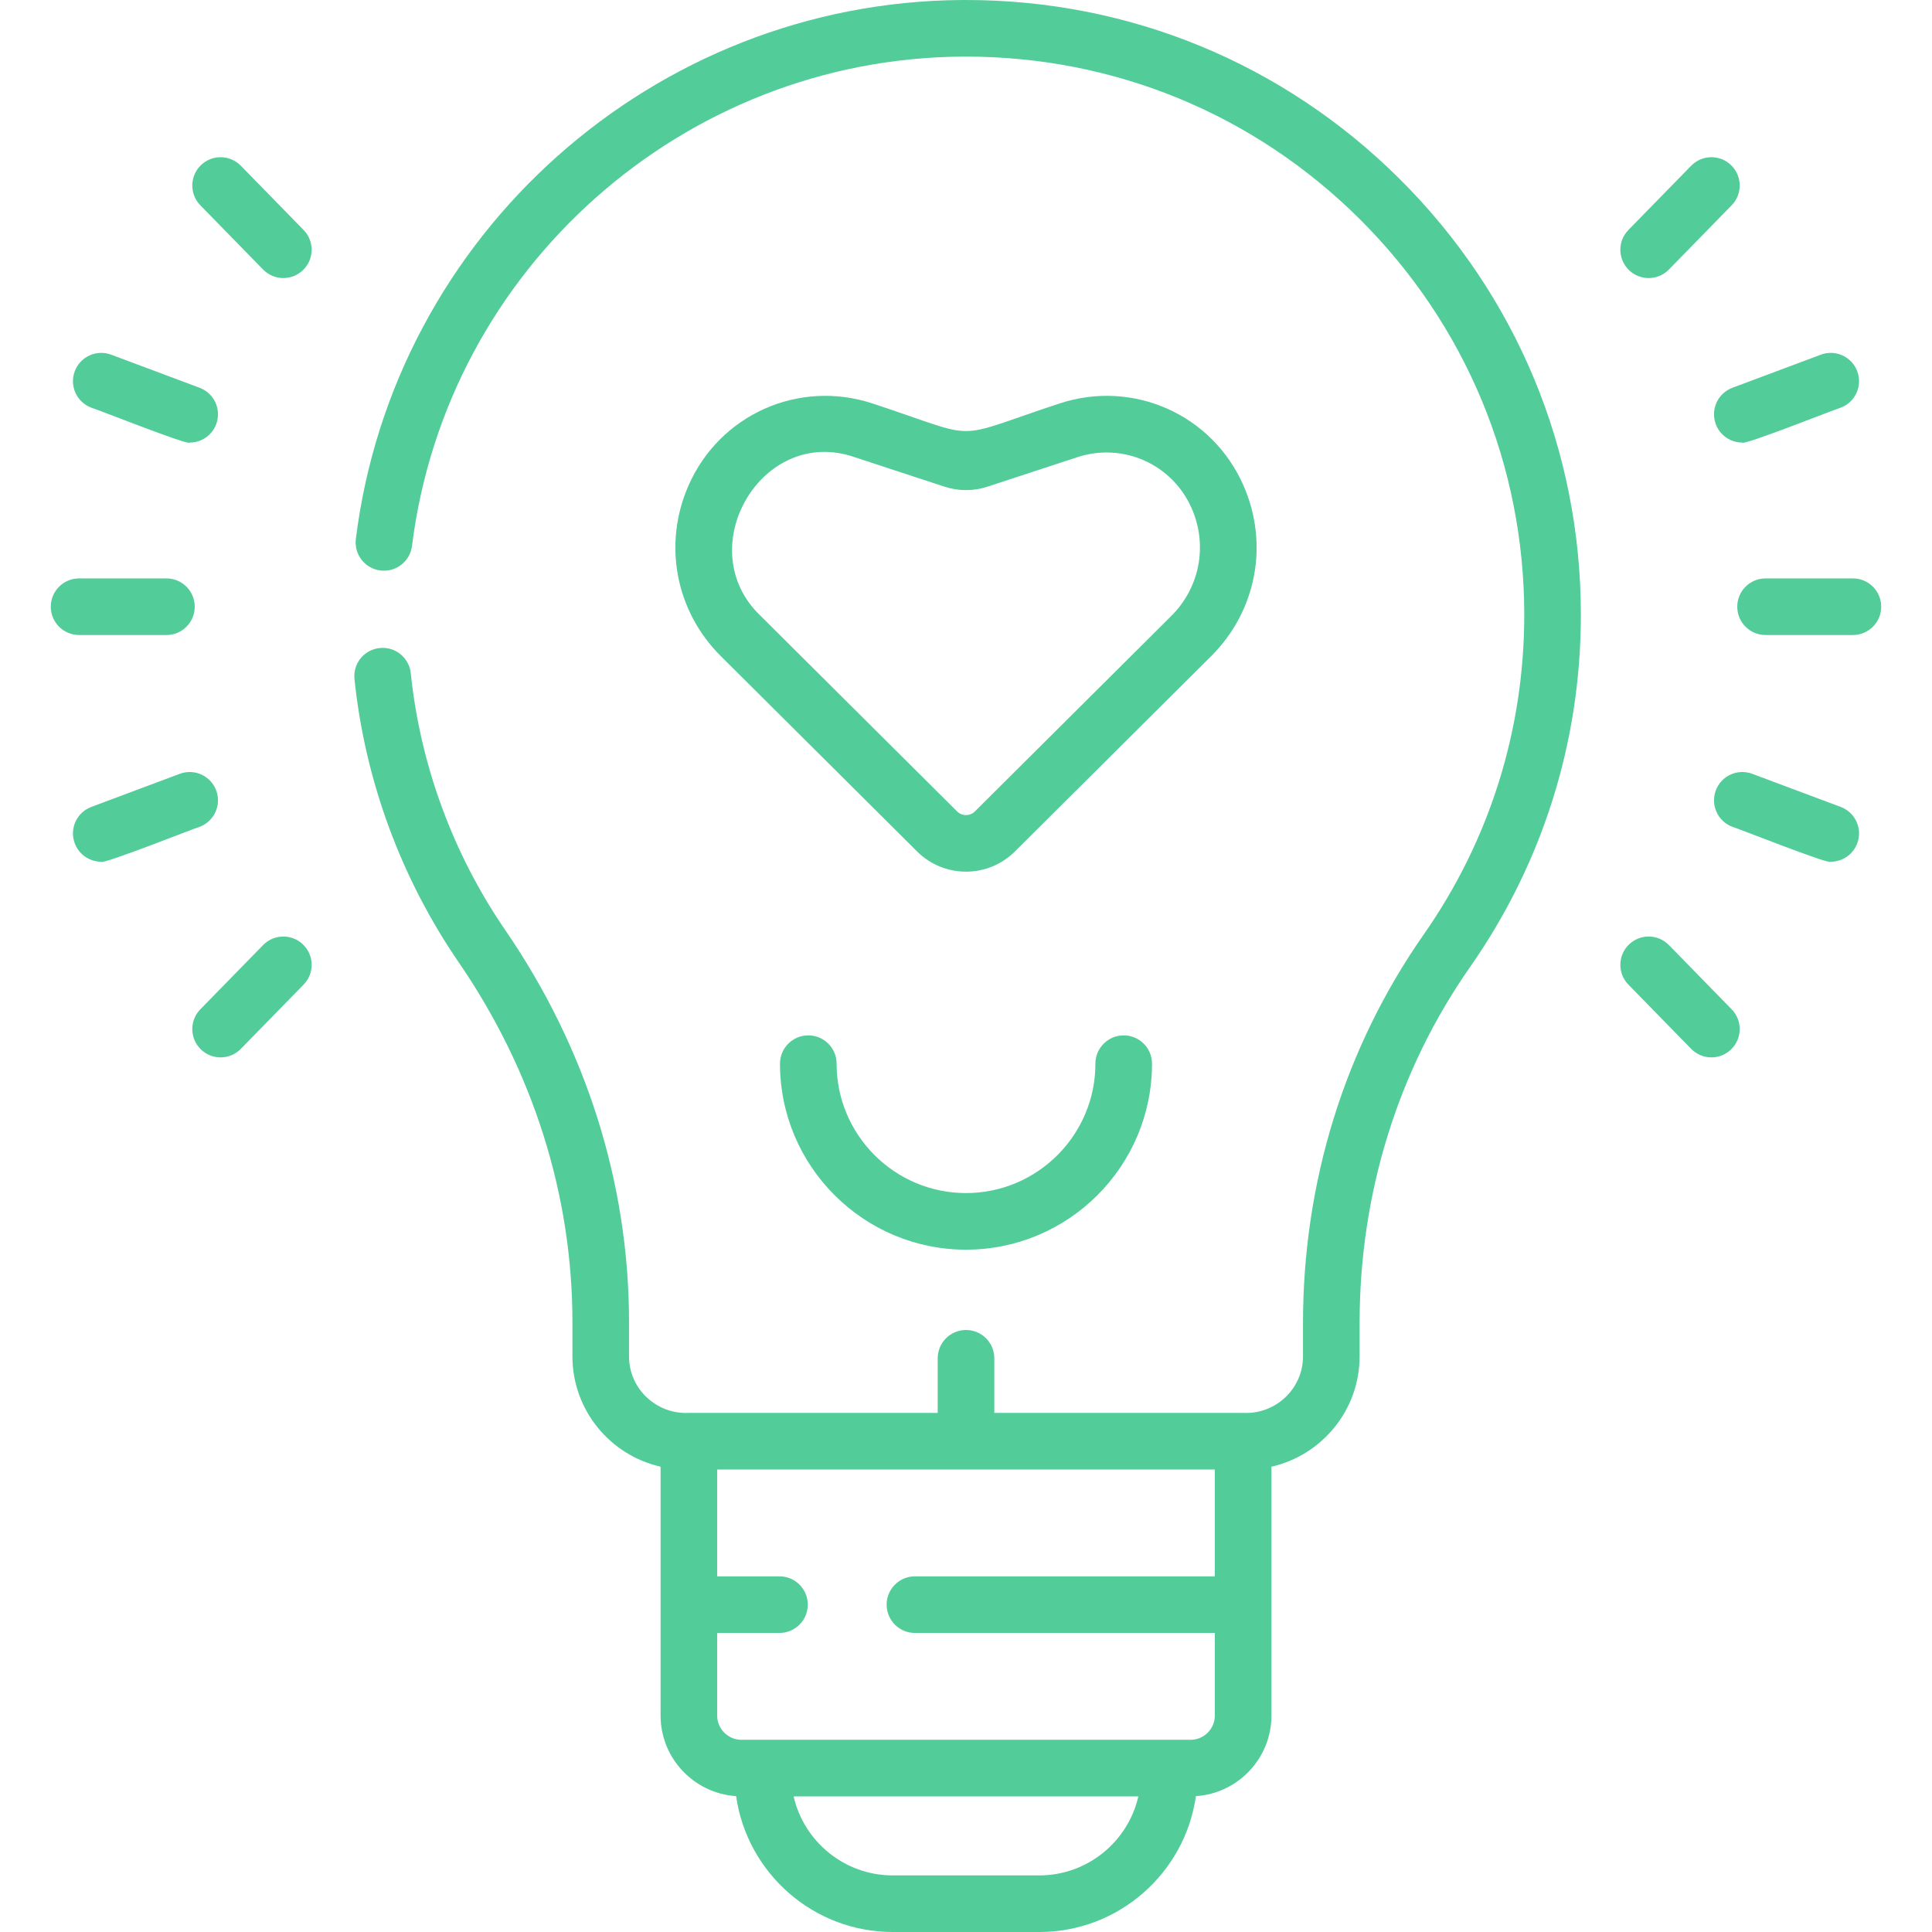
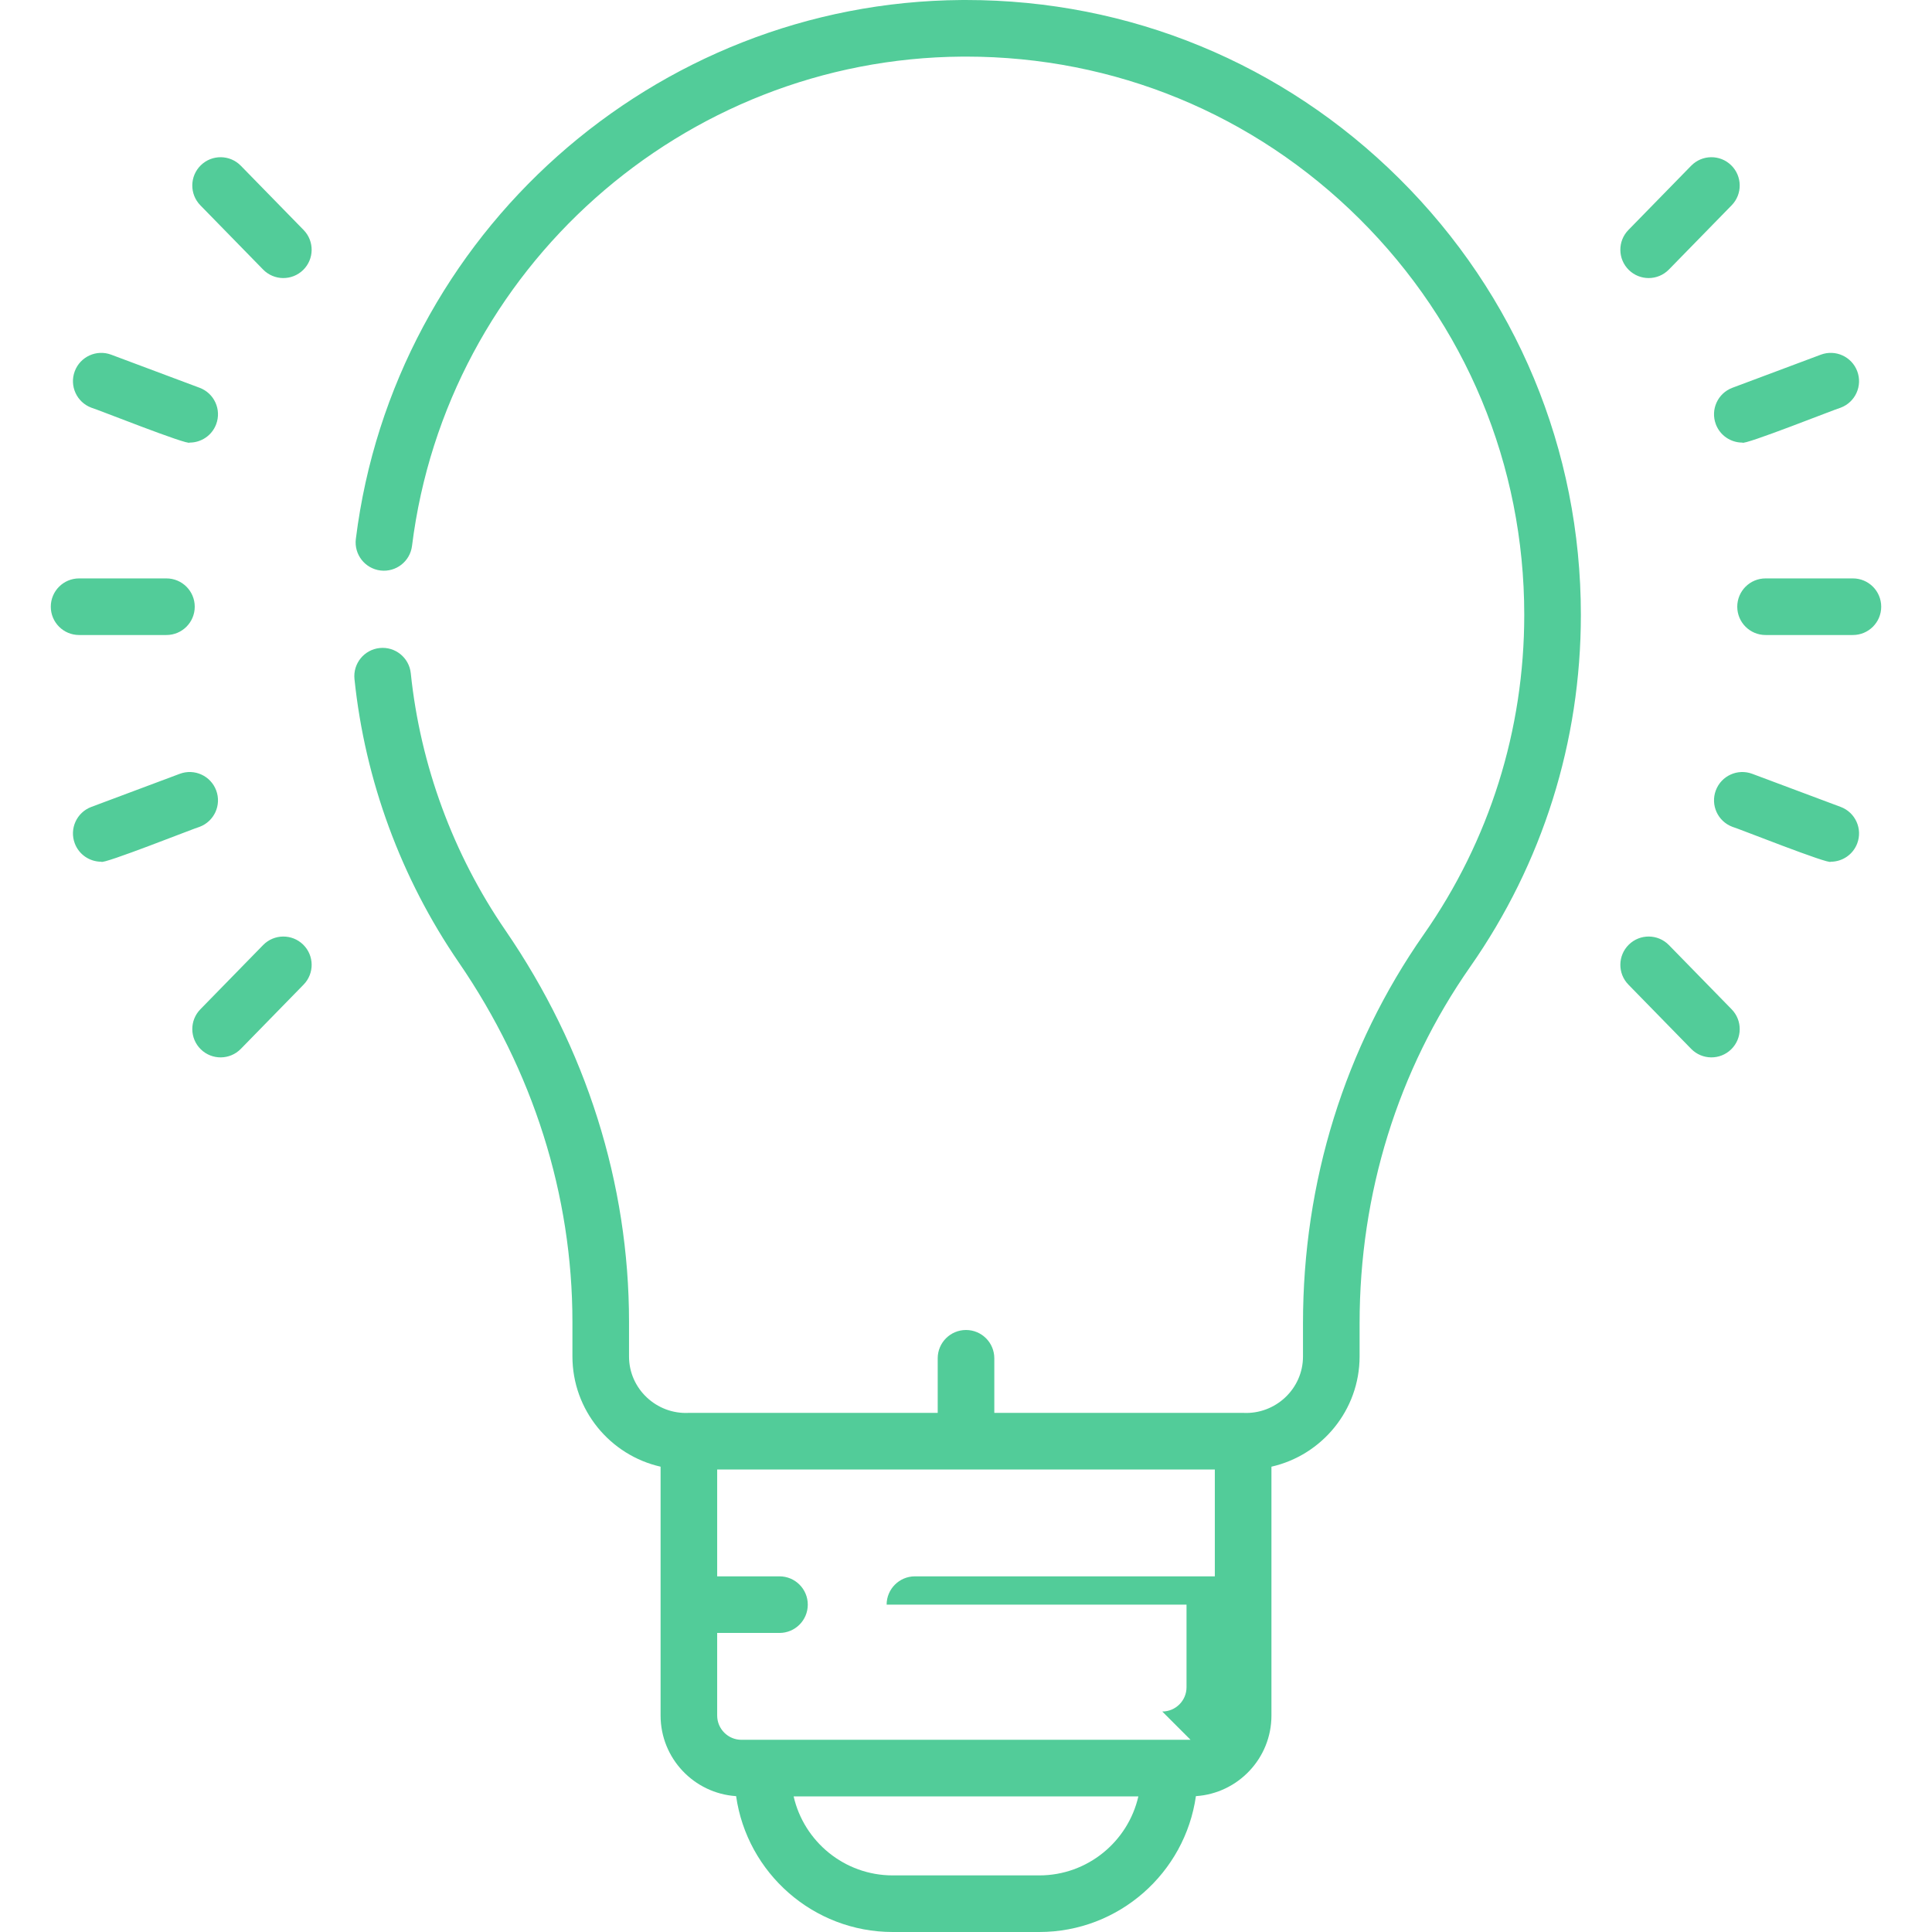
<svg xmlns="http://www.w3.org/2000/svg" id="SvgjsSvg1001" width="288" height="288" version="1.1">
  <defs id="SvgjsDefs1002" />
  <g id="SvgjsG1008" transform="matrix(1,0,0,1,0,0)">
    <svg width="288" height="288" enable-background="new 0 0 512 512" viewBox="0 0 512 512">
-       <path d="M44.109 168.285c4.142 0 7.5-3.358 7.5-7.5s-3.358-7.5-7.5-7.5h-23.149c-4.142 0-7.5 3.358-7.5 7.5s3.358 7.5 7.5 7.5zM57.292 209.465c-1.452-3.88-5.773-5.848-9.653-4.395l-23.434 8.771c-3.879 1.452-5.847 5.774-4.395 9.653 1.127 3.013 3.987 4.873 7.025 4.873.213.864 25.026-9.013 26.062-9.249 3.879-1.452 5.847-5.774 4.395-9.653zM69.726 250.452l-16.631 17.025c-2.894 2.963-2.838 7.711.125 10.606 2.961 2.893 7.71 2.84 10.606-.125l16.631-17.025c2.894-2.963 2.838-7.711-.125-10.606-2.963-2.893-7.712-2.838-10.606.125zM491.04 153.285h-23.149c-4.143 0-7.5 3.358-7.5 7.5s3.357 7.5 7.5 7.5h23.149c4.143 0 7.5-3.358 7.5-7.5s-3.357-7.5-7.5-7.5zM487.795 213.841l-23.434-8.771c-3.876-1.45-8.201.515-9.653 4.395-1.452 3.879.516 8.201 4.396 9.653 1.102.256 25.787 10.098 26.062 9.249 3.038 0 5.897-1.86 7.025-4.873 1.452-3.879-.516-8.202-4.396-9.653zM442.275 250.452c-2.895-2.963-7.643-3.02-10.606-.125s-3.019 7.643-.124 10.606l16.631 17.025c2.897 2.965 7.645 3.017 10.606.125 2.963-2.895 3.019-7.643.124-10.606zM24.205 108.041c1.102.256 25.786 10.097 26.062 9.249 3.038 0 5.897-1.86 7.025-4.873 1.452-3.879-.516-8.201-4.395-9.653l-23.434-8.771c-3.879-1.452-8.202.515-9.653 4.395-1.452 3.879.516 8.201 4.395 9.653zM63.825 43.923c-2.896-2.963-7.644-3.019-10.606-.125-2.963 2.895-3.019 7.643-.125 10.606l16.631 17.025c2.897 2.965 7.645 3.017 10.606.125 2.963-2.895 3.019-7.643.125-10.606zM454.708 112.417c1.128 3.013 3.987 4.873 7.025 4.873.214.864 25.026-9.013 26.062-9.249 3.88-1.452 5.848-5.774 4.396-9.653s-5.773-5.849-9.653-4.395l-23.434 8.771c-3.88 1.451-5.848 5.774-4.396 9.653zM436.908 73.688c1.949 0 3.896-.755 5.366-2.259l16.631-17.025c2.895-2.963 2.839-7.711-.124-10.606-2.964-2.895-7.713-2.838-10.606.125l-16.631 17.025c-2.895 2.963-2.839 7.711.124 10.606 1.459 1.425 3.351 2.134 5.24 2.134zM256.01 0c-.393 0-.792.001-1.185.004-81.438.575-150.448 61.971-160.521 142.813-.512 4.11 2.405 7.857 6.515 8.37 4.11.508 7.857-2.405 8.37-6.515 9.146-73.401 71.802-129.146 145.743-129.667.359-.003.717-.004 1.076-.004 39.328 0 76.307 15.232 104.232 42.96 28.183 27.984 43.703 65.268 43.703 104.982 0 30.497-9.204 59.775-26.617 84.671-20.949 29.952-32.021 65.597-32.021 103.08v8.756c.027 8.602-7.306 15.431-15.863 14.98h-65.94v-14.468c0-4.142-3.357-7.5-7.5-7.5-4.142 0-7.5 3.358-7.5 7.5v14.468h-65.94c-8.556.451-15.891-6.378-15.863-14.98v-9.12c0-36.665-11.333-72.558-32.772-103.799-13.869-20.21-22.538-43.764-25.067-68.114-.428-4.121-4.125-7.113-8.235-6.685-4.12.428-7.113 4.115-6.685 8.235 2.788 26.832 12.338 52.784 27.619 75.051 19.718 28.732 30.14 61.691 30.14 95.312v9.12c0 14.257 10.007 26.213 23.363 29.235v65.949c0 11.339 8.858 20.625 20.015 21.361 2.89 20.324 20.398 36.005 41.508 36.005h38.836c21.11 0 38.618-15.681 41.508-36.005 11.157-.736 20.015-10.021 20.015-21.361v-65.949c13.357-3.022 23.363-14.978 23.363-29.235v-8.756c0-34.393 10.137-67.064 29.313-94.483 19.186-27.429 29.326-59.681 29.326-93.269 0-43.741-17.095-84.804-48.135-115.626-30.761-30.542-71.484-47.316-114.801-47.316zm19.408 497h-38.836c-12.79 0-23.526-8.961-26.261-20.934h91.357c-2.734 11.973-13.471 20.934-26.26 20.934zm40.09-35.934h-119.016c-3.547 0-6.433-2.886-6.433-6.433v-21.886h16.512c4.142 0 7.5-3.358 7.5-7.5s-3.358-7.5-7.5-7.5h-16.511v-28.317h131.881v28.318h-79.475c-4.142 0-7.5 3.358-7.5 7.5s3.358 7.5 7.5 7.5h79.475v21.886c0 3.547-2.886 6.432-6.433 6.432z" fill="#52cc99" class="color000 svgShape" />
-       <path d="M329.573 128.749c-8.239-18.867-29.203-28.255-48.765-21.834-29.683 9.777-19.998 9.738-49.616 0-19.562-6.419-40.526 2.969-48.766 21.835-6.762 15.484-3.394 33.191 8.582 45.11l52.055 51.81c7.134 7.1 18.739 7.099 25.873 0l52.056-51.81c11.976-11.92 15.344-29.627 8.581-45.111zm-19.163 34.479l-52.056 51.81c-1.299 1.292-3.411 1.292-4.71 0l-52.055-51.81c-18.799-17.831.304-50.657 24.926-42.062l23.767 7.799c3.74 1.227 7.694 1.227 11.434 0l23.769-7.799c12.17-3.993 25.215 1.847 30.342 13.586 4.269 9.775 2.143 20.952-5.417 28.476zM290.294 281.884c0 18.91-15.384 34.294-34.294 34.294s-34.294-15.384-34.294-34.294c0-4.142-3.358-7.5-7.5-7.5s-7.5 3.358-7.5 7.5c0 27.181 22.113 49.294 49.294 49.294s49.294-22.113 49.294-49.294c0-4.142-3.357-7.5-7.5-7.5s-7.5 3.358-7.5 7.5z" fill="#52cc99" class="color000 svgShape" />
+       <path d="M44.109 168.285c4.142 0 7.5-3.358 7.5-7.5s-3.358-7.5-7.5-7.5h-23.149c-4.142 0-7.5 3.358-7.5 7.5s3.358 7.5 7.5 7.5zM57.292 209.465c-1.452-3.88-5.773-5.848-9.653-4.395l-23.434 8.771c-3.879 1.452-5.847 5.774-4.395 9.653 1.127 3.013 3.987 4.873 7.025 4.873.213.864 25.026-9.013 26.062-9.249 3.879-1.452 5.847-5.774 4.395-9.653zM69.726 250.452l-16.631 17.025c-2.894 2.963-2.838 7.711.125 10.606 2.961 2.893 7.71 2.84 10.606-.125l16.631-17.025c2.894-2.963 2.838-7.711-.125-10.606-2.963-2.893-7.712-2.838-10.606.125zM491.04 153.285h-23.149c-4.143 0-7.5 3.358-7.5 7.5s3.357 7.5 7.5 7.5h23.149c4.143 0 7.5-3.358 7.5-7.5s-3.357-7.5-7.5-7.5zM487.795 213.841l-23.434-8.771c-3.876-1.45-8.201.515-9.653 4.395-1.452 3.879.516 8.201 4.396 9.653 1.102.256 25.787 10.098 26.062 9.249 3.038 0 5.897-1.86 7.025-4.873 1.452-3.879-.516-8.202-4.396-9.653zM442.275 250.452c-2.895-2.963-7.643-3.02-10.606-.125s-3.019 7.643-.124 10.606l16.631 17.025c2.897 2.965 7.645 3.017 10.606.125 2.963-2.895 3.019-7.643.124-10.606zM24.205 108.041c1.102.256 25.786 10.097 26.062 9.249 3.038 0 5.897-1.86 7.025-4.873 1.452-3.879-.516-8.201-4.395-9.653l-23.434-8.771c-3.879-1.452-8.202.515-9.653 4.395-1.452 3.879.516 8.201 4.395 9.653zM63.825 43.923c-2.896-2.963-7.644-3.019-10.606-.125-2.963 2.895-3.019 7.643-.125 10.606l16.631 17.025c2.897 2.965 7.645 3.017 10.606.125 2.963-2.895 3.019-7.643.125-10.606zM454.708 112.417c1.128 3.013 3.987 4.873 7.025 4.873.214.864 25.026-9.013 26.062-9.249 3.88-1.452 5.848-5.774 4.396-9.653s-5.773-5.849-9.653-4.395l-23.434 8.771c-3.88 1.451-5.848 5.774-4.396 9.653zM436.908 73.688c1.949 0 3.896-.755 5.366-2.259l16.631-17.025c2.895-2.963 2.839-7.711-.124-10.606-2.964-2.895-7.713-2.838-10.606.125l-16.631 17.025c-2.895 2.963-2.839 7.711.124 10.606 1.459 1.425 3.351 2.134 5.24 2.134zM256.01 0c-.393 0-.792.001-1.185.004-81.438.575-150.448 61.971-160.521 142.813-.512 4.11 2.405 7.857 6.515 8.37 4.11.508 7.857-2.405 8.37-6.515 9.146-73.401 71.802-129.146 145.743-129.667.359-.003.717-.004 1.076-.004 39.328 0 76.307 15.232 104.232 42.96 28.183 27.984 43.703 65.268 43.703 104.982 0 30.497-9.204 59.775-26.617 84.671-20.949 29.952-32.021 65.597-32.021 103.08v8.756c.027 8.602-7.306 15.431-15.863 14.98h-65.94v-14.468c0-4.142-3.357-7.5-7.5-7.5-4.142 0-7.5 3.358-7.5 7.5v14.468h-65.94c-8.556.451-15.891-6.378-15.863-14.98v-9.12c0-36.665-11.333-72.558-32.772-103.799-13.869-20.21-22.538-43.764-25.067-68.114-.428-4.121-4.125-7.113-8.235-6.685-4.12.428-7.113 4.115-6.685 8.235 2.788 26.832 12.338 52.784 27.619 75.051 19.718 28.732 30.14 61.691 30.14 95.312v9.12c0 14.257 10.007 26.213 23.363 29.235v65.949c0 11.339 8.858 20.625 20.015 21.361 2.89 20.324 20.398 36.005 41.508 36.005h38.836c21.11 0 38.618-15.681 41.508-36.005 11.157-.736 20.015-10.021 20.015-21.361v-65.949c13.357-3.022 23.363-14.978 23.363-29.235v-8.756c0-34.393 10.137-67.064 29.313-94.483 19.186-27.429 29.326-59.681 29.326-93.269 0-43.741-17.095-84.804-48.135-115.626-30.761-30.542-71.484-47.316-114.801-47.316zm19.408 497h-38.836c-12.79 0-23.526-8.961-26.261-20.934h91.357c-2.734 11.973-13.471 20.934-26.26 20.934zm40.09-35.934h-119.016c-3.547 0-6.433-2.886-6.433-6.433v-21.886h16.512c4.142 0 7.5-3.358 7.5-7.5s-3.358-7.5-7.5-7.5h-16.511v-28.317h131.881v28.318h-79.475c-4.142 0-7.5 3.358-7.5 7.5h79.475v21.886c0 3.547-2.886 6.432-6.433 6.432z" fill="#52cc99" class="color000 svgShape" />
    </svg>
  </g>
</svg>